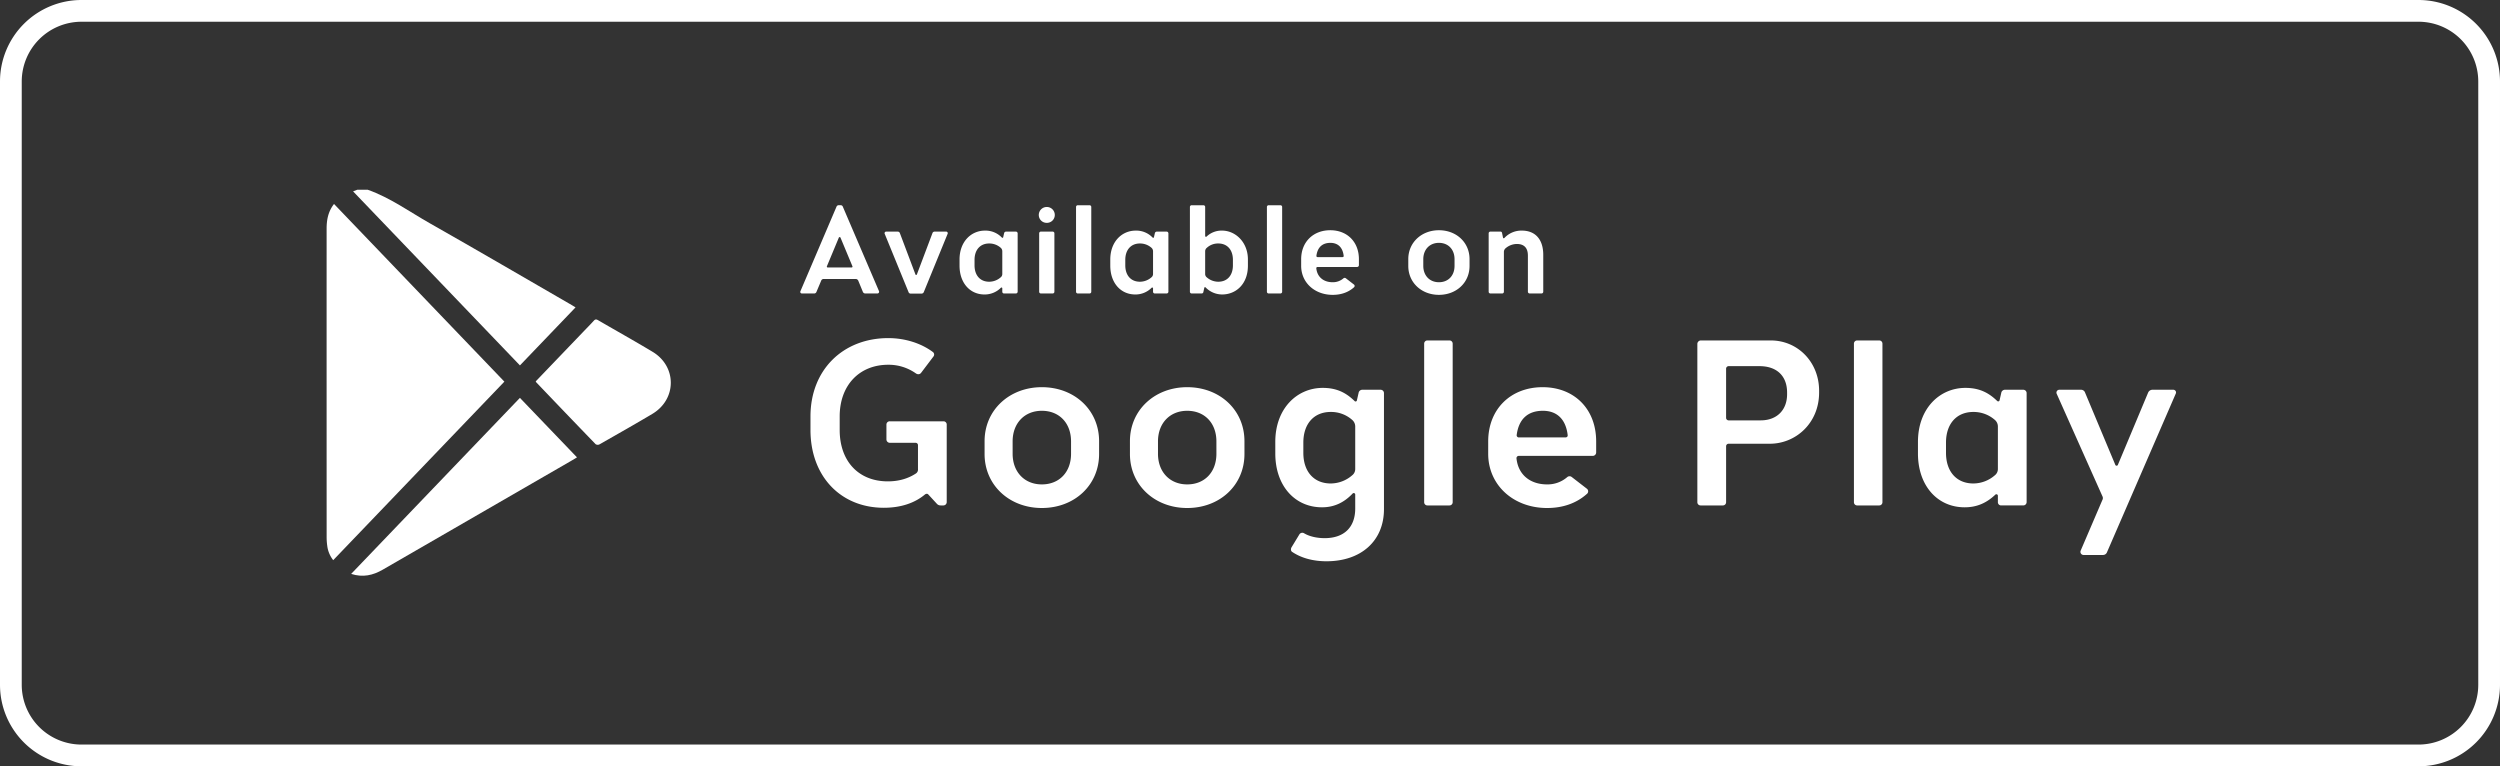
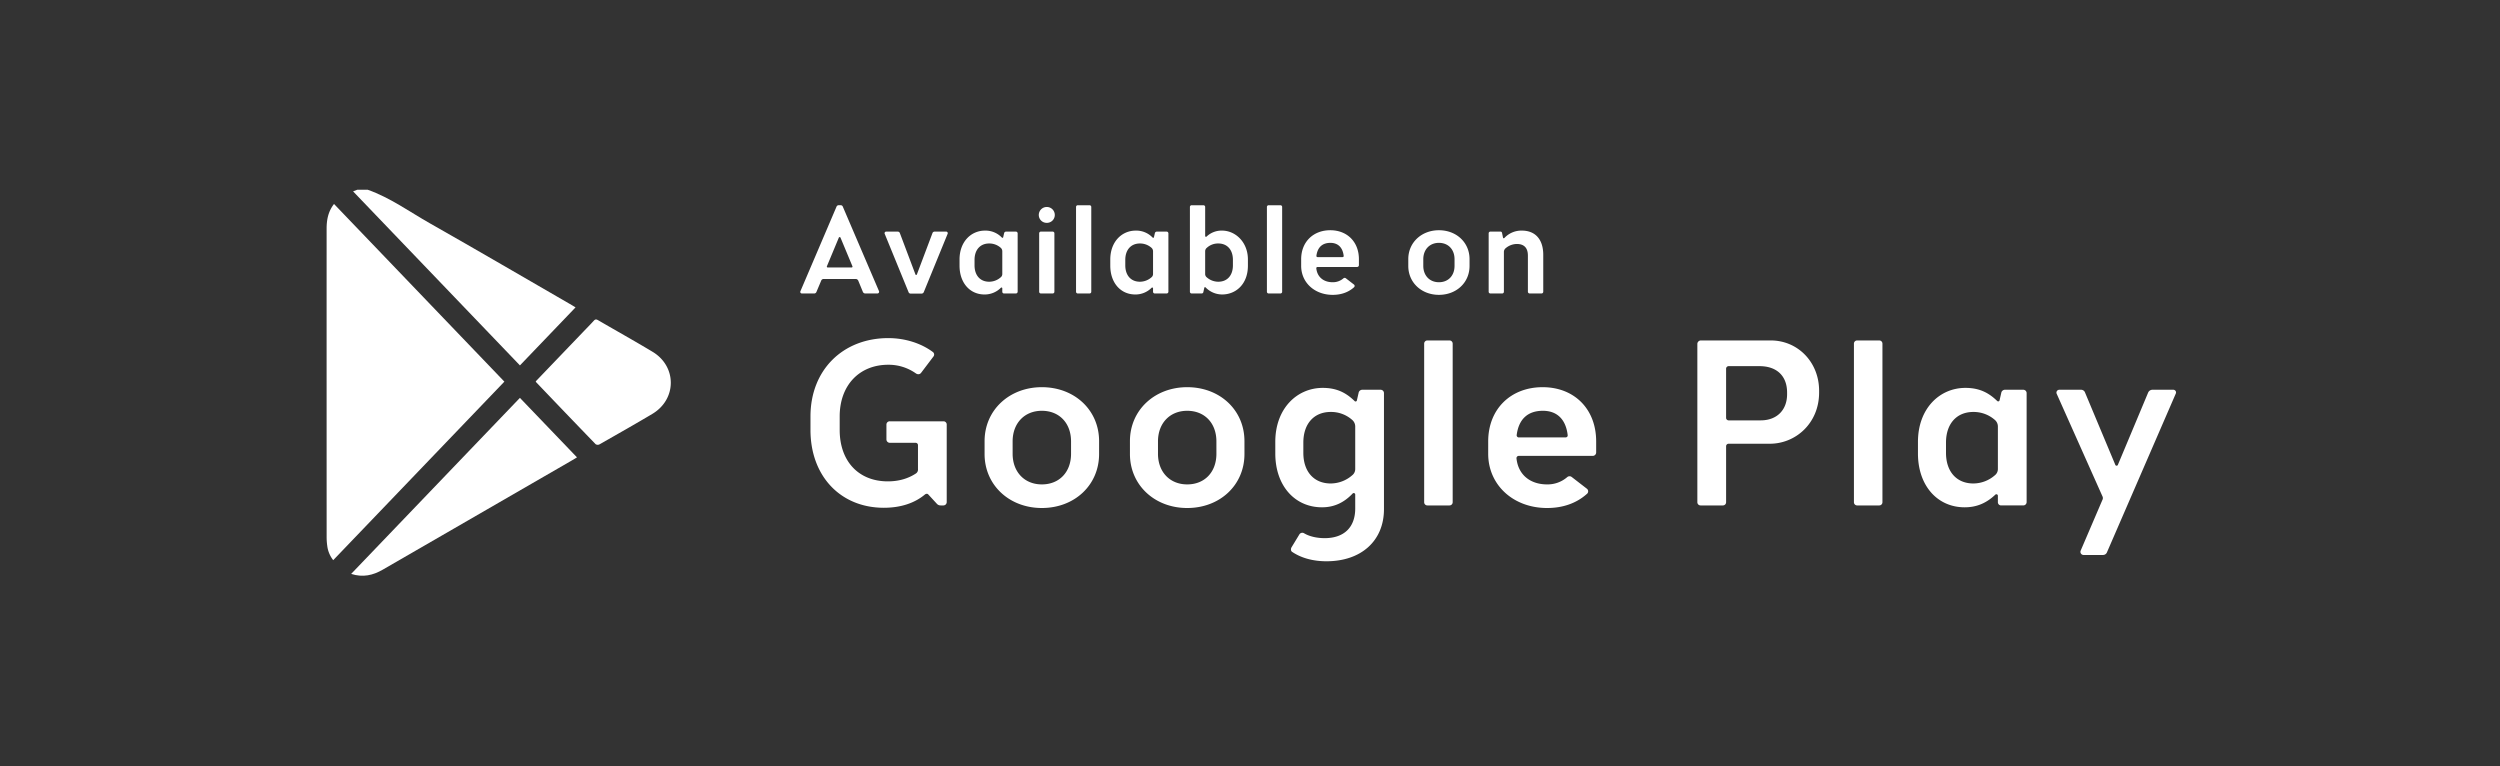
<svg xmlns="http://www.w3.org/2000/svg" id="Group_8629" data-name="Group 8629" width="2149.863" height="658.979" viewBox="0 0 2149.863 658.979">
  <rect x="0" y="0" width="2149.863" height="658.979" fill="#333333" stroke="none" />
  <defs>
    <clipPath id="clip-path">
      <rect id="Rectangle_773" data-name="Rectangle 773" width="331.962" height="332.61" fill="none" />
    </clipPath>
  </defs>
-   <path id="Rectangle_771" data-name="Rectangle 771" d="M70.1,18.694A51.409,51.409,0,0,0,18.694,70.1V588.875a51.41,51.41,0,0,0,51.41,51.41H2079.759a51.41,51.41,0,0,0,51.41-51.41V70.1a51.41,51.41,0,0,0-51.41-51.41H70.1M70.1,0H2079.759a70.1,70.1,0,0,1,70.1,70.1V588.875a70.1,70.1,0,0,1-70.1,70.1H70.1A70.1,70.1,0,0,1,0,588.875V70.1A70.1,70.1,0,0,1,70.1,0Z" transform="translate(0 0)" fill="#fff" />
  <path id="Path_4308" data-name="Path 4308" d="M-37.561-15.056-68.627,57.717a1.354,1.354,0,0,0,1.29,1.935H-56.91a2.015,2.015,0,0,0,2.042-1.29l4.085-9.674a2.193,2.193,0,0,1,2.15-1.5h27.518a2.43,2.43,0,0,1,2.257,1.5l3.977,9.674a2.257,2.257,0,0,0,2.15,1.29H-2.411a1.48,1.48,0,0,0,1.4-1.935L-32.186-15.056a1.842,1.842,0,0,0-1.72-1.182h-1.935A1.954,1.954,0,0,0-37.561-15.056Zm1.935,26.766a.716.716,0,0,1,.752-.537.716.716,0,0,1,.752.537L-23.91,36.219a.741.741,0,0,1-.645,1.075H-45.086a.756.756,0,0,1-.752-1.075ZM3.824,8.27l20.531,50.2a1.874,1.874,0,0,0,1.827,1.29h9.459a2.094,2.094,0,0,0,1.827-1.29L58,8.27a1.367,1.367,0,0,0-1.29-1.827H46.821a1.968,1.968,0,0,0-1.935,1.4L31.557,43.206a.794.794,0,0,1-.645.537.681.681,0,0,1-.645-.537L16.938,7.84A1.968,1.968,0,0,0,15,6.443H5.114A1.367,1.367,0,0,0,3.824,8.27ZM68.212,35.789c0,14.619,8.814,24.723,21.5,24.723a19.551,19.551,0,0,0,14.082-5.8.7.7,0,0,1,1.182.43v3.01a1.47,1.47,0,0,0,1.5,1.5h10.212a1.537,1.537,0,0,0,1.5-1.5V7.948a1.537,1.537,0,0,0-1.5-1.5h-8.384a1.744,1.744,0,0,0-1.72,1.182l-.86,3.762a.659.659,0,0,1-1.075.215,19.423,19.423,0,0,0-14.619-6.02c-11.824,0-21.821,9.459-21.821,24.831Zm12.9-5.052c0-8.6,4.837-14.082,12.577-14.082a14.785,14.785,0,0,1,9.889,3.655,4,4,0,0,1,1.4,3.01V42.883a3.618,3.618,0,0,1-1.4,2.9,15.089,15.089,0,0,1-9.889,3.762c-7.74,0-12.577-5.482-12.577-14.082ZM136.685,7.948v50.2a1.47,1.47,0,0,0,1.5,1.5h10.1a1.47,1.47,0,0,0,1.5-1.5V7.948a1.47,1.47,0,0,0-1.5-1.5h-10.1A1.47,1.47,0,0,0,136.685,7.948Zm-.322-15.8a6.767,6.767,0,0,0,6.88,6.772,6.767,6.767,0,0,0,6.88-6.772,6.858,6.858,0,0,0-6.88-6.88A6.858,6.858,0,0,0,136.363-7.854Zm32.033-6.88v72.88a1.47,1.47,0,0,0,1.5,1.5H180a1.47,1.47,0,0,0,1.5-1.5v-72.88a1.47,1.47,0,0,0-1.5-1.5H169.9A1.469,1.469,0,0,0,168.4-14.733Zm29.453,50.522c0,14.619,8.814,24.723,21.5,24.723a19.551,19.551,0,0,0,14.082-5.8.7.7,0,0,1,1.182.43v3.01a1.47,1.47,0,0,0,1.5,1.5h10.212a1.537,1.537,0,0,0,1.5-1.5V7.948a1.537,1.537,0,0,0-1.5-1.5h-8.384a1.744,1.744,0,0,0-1.72,1.182l-.86,3.762a.659.659,0,0,1-1.075.215,19.423,19.423,0,0,0-14.619-6.02c-11.824,0-21.821,9.459-21.821,24.831Zm12.9-5.052c0-8.6,4.837-14.082,12.577-14.082a14.785,14.785,0,0,1,9.889,3.655,4,4,0,0,1,1.4,3.01V42.883a3.618,3.618,0,0,1-1.4,2.9,15.089,15.089,0,0,1-9.889,3.762c-7.74,0-12.577-5.482-12.577-14.082Zm55.574-45.47v72.88a1.47,1.47,0,0,0,1.5,1.5h8.6a1.424,1.424,0,0,0,1.4-.967l.86-3.87a.657.657,0,0,1,1.182-.322,19.858,19.858,0,0,0,14.189,6.02c11.717,0,22.144-8.814,22.144-24.723V30.414c0-14.942-10.749-24.831-22.251-24.831a18.675,18.675,0,0,0-13.329,5.16.716.716,0,0,1-1.182-.537V-14.733a1.47,1.47,0,0,0-1.5-1.5h-10.1A1.47,1.47,0,0,0,266.322-14.733Zm24.4,31.388c7.74,0,12.577,5.482,12.577,14.082v4.73c0,8.6-4.837,14.082-12.577,14.082a15.088,15.088,0,0,1-9.889-3.762,3.618,3.618,0,0,1-1.4-2.9V23.319a3.778,3.778,0,0,1,1.4-2.9A14.172,14.172,0,0,1,290.723,16.655Zm41.815-31.388v72.88a1.47,1.47,0,0,0,1.5,1.5h10.1a1.47,1.47,0,0,0,1.5-1.5v-72.88a1.469,1.469,0,0,0-1.5-1.5h-10.1A1.469,1.469,0,0,0,332.538-14.733ZM361.991,35.9c0,14.4,11.609,24.938,27.088,24.938,7.2,0,13.437-2.15,18.274-6.45a1.524,1.524,0,0,0,.108-2.365l-7.095-5.482a1.624,1.624,0,0,0-2.042.107,13.78,13.78,0,0,1-9.244,3.332c-7.847,0-13.329-4.515-14.082-12.039a1.06,1.06,0,0,1,.967-1.075H410.04a1.583,1.583,0,0,0,1.612-1.612V30.2c0-15.049-10.212-24.938-24.616-24.938-14.727,0-25.046,10.1-25.046,24.938Zm25.153-19.779c6.557,0,10.534,3.977,11.394,11.072.108.645-.215,1.182-1.075,1.182H376.18a1,1,0,0,1-1.075-1.182C376.072,19.88,380.265,16.117,387.144,16.117ZM454.112,36c0,14.3,11.394,24.831,26.336,24.831C495.5,60.835,506.784,50.3,506.784,36V30.092c0-14.3-11.287-24.831-26.336-24.831-14.942,0-26.336,10.534-26.336,24.831Zm12.9-5.8c0-8.384,5.482-14.082,13.437-14.082,8.062,0,13.437,5.7,13.437,14.082v5.7c0,8.384-5.375,14.082-13.437,14.082-7.954,0-13.437-5.7-13.437-14.082ZM523.231,7.948v50.2a1.47,1.47,0,0,0,1.5,1.5h10.1a1.469,1.469,0,0,0,1.5-1.5V23.857a4.136,4.136,0,0,1,1.5-3.117,14.989,14.989,0,0,1,9.674-3.655c5.375,0,9.459,2.58,9.459,10V58.147a1.537,1.537,0,0,0,1.5,1.5h10.1a1.5,1.5,0,0,0,1.612-1.5V26.437c0-13.222-6.772-20.854-18.381-20.854a19.965,19.965,0,0,0-14.942,6.235c-.43.537-1.182.43-1.29-.215l-.86-4.192a1.307,1.307,0,0,0-1.4-.967h-8.6A1.47,1.47,0,0,0,523.231,7.948Z" transform="translate(756.938 192.723)" fill="#fff" />
  <path id="Path_4307" data-name="Path 4307" d="M-124.872,48.191c0,39.791,25.924,66.921,63.1,66.921,14.47,0,26.527-4.019,35.37-11.455,1.206-.8,2.211-.8,3.014.2l7.034,7.637a4.293,4.293,0,0,0,3.416,1.608h2.412a2.874,2.874,0,0,0,2.814-2.814V43.569a2.747,2.747,0,0,0-2.814-2.814H-56.544a2.8,2.8,0,0,0-3.014,2.814V56.431a2.922,2.922,0,0,0,3.014,2.814h22.106a2.014,2.014,0,0,1,2.01,2.01v20.5a4.082,4.082,0,0,1-2.01,4.019c-6.23,4.019-14.068,6.632-23.915,6.632-25.121,0-41.4-17.283-41.4-44.212V36.535c0-26.728,16.881-44.413,41.8-44.413A40.567,40.567,0,0,1-34.237-.442c1.809,1.206,3.416.8,4.421-.4l10.651-14.068a2.711,2.711,0,0,0-.6-4.019c-9.445-7.034-23.111-11.857-38.183-11.857-38.987,0-66.921,27.331-66.921,67.323Zm149.719,20.7c0,26.728,21.3,46.423,49.237,46.423,28.135,0,49.236-19.695,49.236-46.423V57.838c0-26.728-21.1-46.423-49.236-46.423-27.934,0-49.237,19.695-49.237,46.423ZM48.963,58.039c0-15.675,10.249-26.326,25.121-26.326,15.072,0,25.121,10.651,25.121,26.326V68.69c0,15.675-10.048,26.326-25.121,26.326-14.871,0-25.121-10.651-25.121-26.326ZM149.848,68.891c0,26.728,21.3,46.423,49.237,46.423,28.135,0,49.237-19.695,49.237-46.423V57.838c0-26.728-21.1-46.423-49.237-46.423-27.934,0-49.237,19.695-49.237,46.423Zm24.116-10.852c0-15.675,10.249-26.326,25.121-26.326,15.072,0,25.121,10.651,25.121,26.326V68.69c0,15.675-10.048,26.326-25.121,26.326-14.871,0-25.121-10.651-25.121-26.326Zm100.885,10.45c0,27.331,16.479,46.222,40.193,46.222,10.852,0,19.293-4.421,26.327-11.857a1.282,1.282,0,0,1,2.211.8v12.058c0,16.077-9.445,25.523-26.326,25.523-6.431,0-13.063-1.407-17.685-4.22a2.971,2.971,0,0,0-4.019,1l-6.833,11.254c-.8,1.608-.4,3.416,1,4.019,7.838,5.225,18.087,7.838,29.14,7.838,29.743,0,49.438-17.484,49.438-44.815V16.439a2.874,2.874,0,0,0-2.814-2.814H349.808a3.26,3.26,0,0,0-3.215,2.211l-1.608,7.034a1.14,1.14,0,0,1-2.01.4c-7.436-7.235-15.474-11.254-27.331-11.254-22.106,0-40.8,17.685-40.8,46.423Zm24.116-9.445c0-16.077,9.043-26.326,23.513-26.326a27.269,27.269,0,0,1,18.489,6.833,7.477,7.477,0,0,1,2.613,5.627V81.753a6.765,6.765,0,0,1-2.613,5.426,28.209,28.209,0,0,1-18.489,7.034c-14.47,0-23.513-10.249-23.513-26.326Zm103.9-85.008V110.29a2.747,2.747,0,0,0,2.814,2.814h18.891a2.747,2.747,0,0,0,2.814-2.814V-25.965a2.747,2.747,0,0,0-2.814-2.814H405.677A2.747,2.747,0,0,0,402.863-25.965ZM457.928,68.69c0,26.929,21.7,46.624,50.643,46.624,13.465,0,25.121-4.019,34.164-12.058a2.849,2.849,0,0,0,.2-4.421L529.672,88.585a3.036,3.036,0,0,0-3.818.2,25.762,25.762,0,0,1-17.283,6.23c-14.671,0-24.92-8.441-26.326-22.508a1.983,1.983,0,0,1,1.809-2.01h63.706a2.96,2.96,0,0,0,3.014-3.014V58.039c0-28.135-19.092-46.624-46.021-46.624-27.532,0-46.825,18.891-46.825,46.624Zm47.026-36.978c12.259,0,19.695,7.436,21.3,20.7.2,1.206-.4,2.211-2.01,2.211H484.455a1.869,1.869,0,0,1-2.01-2.211C484.254,38.746,492.092,31.712,504.954,31.712ZM637.792-25.965V110.29a2.747,2.747,0,0,0,2.814,2.814H659.7a2.747,2.747,0,0,0,2.814-2.814V62.058a2.161,2.161,0,0,1,2.01-2.01h35.571c22.307,0,42.4-17.685,42.4-44.011V14.429c0-24.317-18.087-43.208-41.6-43.208H640.806A3.062,3.062,0,0,0,637.792-25.965ZM664.52-6.672h26.728c14.871,0,23.714,8.441,23.714,22.709v1.407c0,13.666-8.842,22.508-22.709,22.508H664.52a2.2,2.2,0,0,1-2.01-2.211v-42.2A2.2,2.2,0,0,1,664.52-6.672ZM772.439-25.965V110.29a2.747,2.747,0,0,0,2.814,2.814h18.891a2.747,2.747,0,0,0,2.814-2.814V-25.965a2.747,2.747,0,0,0-2.814-2.814H775.252A2.747,2.747,0,0,0,772.439-25.965ZM827.5,68.489c0,27.331,16.479,46.222,40.193,46.222,10.852,0,19.092-4.019,26.326-10.852a1.3,1.3,0,0,1,2.211.8v5.627a2.747,2.747,0,0,0,2.813,2.814h19.092a2.874,2.874,0,0,0,2.814-2.814V16.439a2.874,2.874,0,0,0-2.814-2.814H902.463a3.26,3.26,0,0,0-3.215,2.211L897.64,22.87a1.233,1.233,0,0,1-2.01.4c-7.436-7.235-15.474-11.254-27.331-11.254-22.106,0-40.8,17.685-40.8,46.423Zm24.116-9.445c0-16.077,9.043-26.326,23.513-26.326a27.641,27.641,0,0,1,18.489,6.833,7.477,7.477,0,0,1,2.613,5.627V81.753a6.764,6.764,0,0,1-2.613,5.426,28.209,28.209,0,0,1-18.489,7.034c-14.47,0-23.513-10.249-23.513-26.326Zm95.258-41.8,39.188,87.822a3.453,3.453,0,0,1,0,3.416l-18.69,43.609a2.717,2.717,0,0,0,2.411,3.617h16.68a3.68,3.68,0,0,0,3.617-2.412l59.084-136.254a2.333,2.333,0,0,0-2.211-3.416h-17.886a4.067,4.067,0,0,0-3.617,2.412l-25.925,61.9a1.226,1.226,0,0,1-2.412,0l-25.924-61.9a3.607,3.607,0,0,0-3.416-2.412h-18.69A2.457,2.457,0,0,0,946.877,17.243Z" transform="translate(821.839 321.543)" fill="#fff" />
  <g id="Group_8633" data-name="Group 8633" transform="translate(261.915 163.185)">
    <g id="Group_8633-2" data-name="Group 8633" clip-path="url(#clip-path)">
      <path id="Path_4312" data-name="Path 4312" d="M54.356,0C73.676,6.84,90.2,18.9,107.815,28.882c40.908,23.19,81.506,46.927,122.227,70.447.92.531,1.814,1.107,2.981,1.822L185.2,151.04,41.718,1.382,45.3,0Z" fill="#fff" />
      <path id="Path_4313" data-name="Path 4313" d="M171.815,165,24.633,318.533A24.726,24.726,0,0,1,19.5,306.187a54.48,54.48,0,0,1-.524-8.378q-.037-132.145-.016-264.292c0-7.559,1.281-14.759,6.369-21.3Z" fill="#fff" />
      <path id="Path_4314" data-name="Path 4314" d="M40.066,330.336,185.184,178.954l49.082,51.163c-1.55.935-2.893,1.775-4.264,2.566q-81.387,47-162.762,94.008c-8.417,4.871-17.082,6.885-27.174,3.645" fill="#fff" />
      <path id="Path_4315" data-name="Path 4315" d="M198.811,164.741l41.228-43c2.91-3.034,5.877-6.017,8.7-9.129,1.171-1.289,2.107-1.346,3.583-.488,15.632,9.09,31.433,17.9,46.929,27.212,21.007,12.626,20.879,40.845-.194,53.412-15.067,8.986-30.353,17.607-45.6,26.285a3.392,3.392,0,0,1-3.166-.243q-25.729-26.628-51.275-53.433c-.065-.067-.068-.194-.2-.616" fill="#fff" />
    </g>
  </g>
</svg>